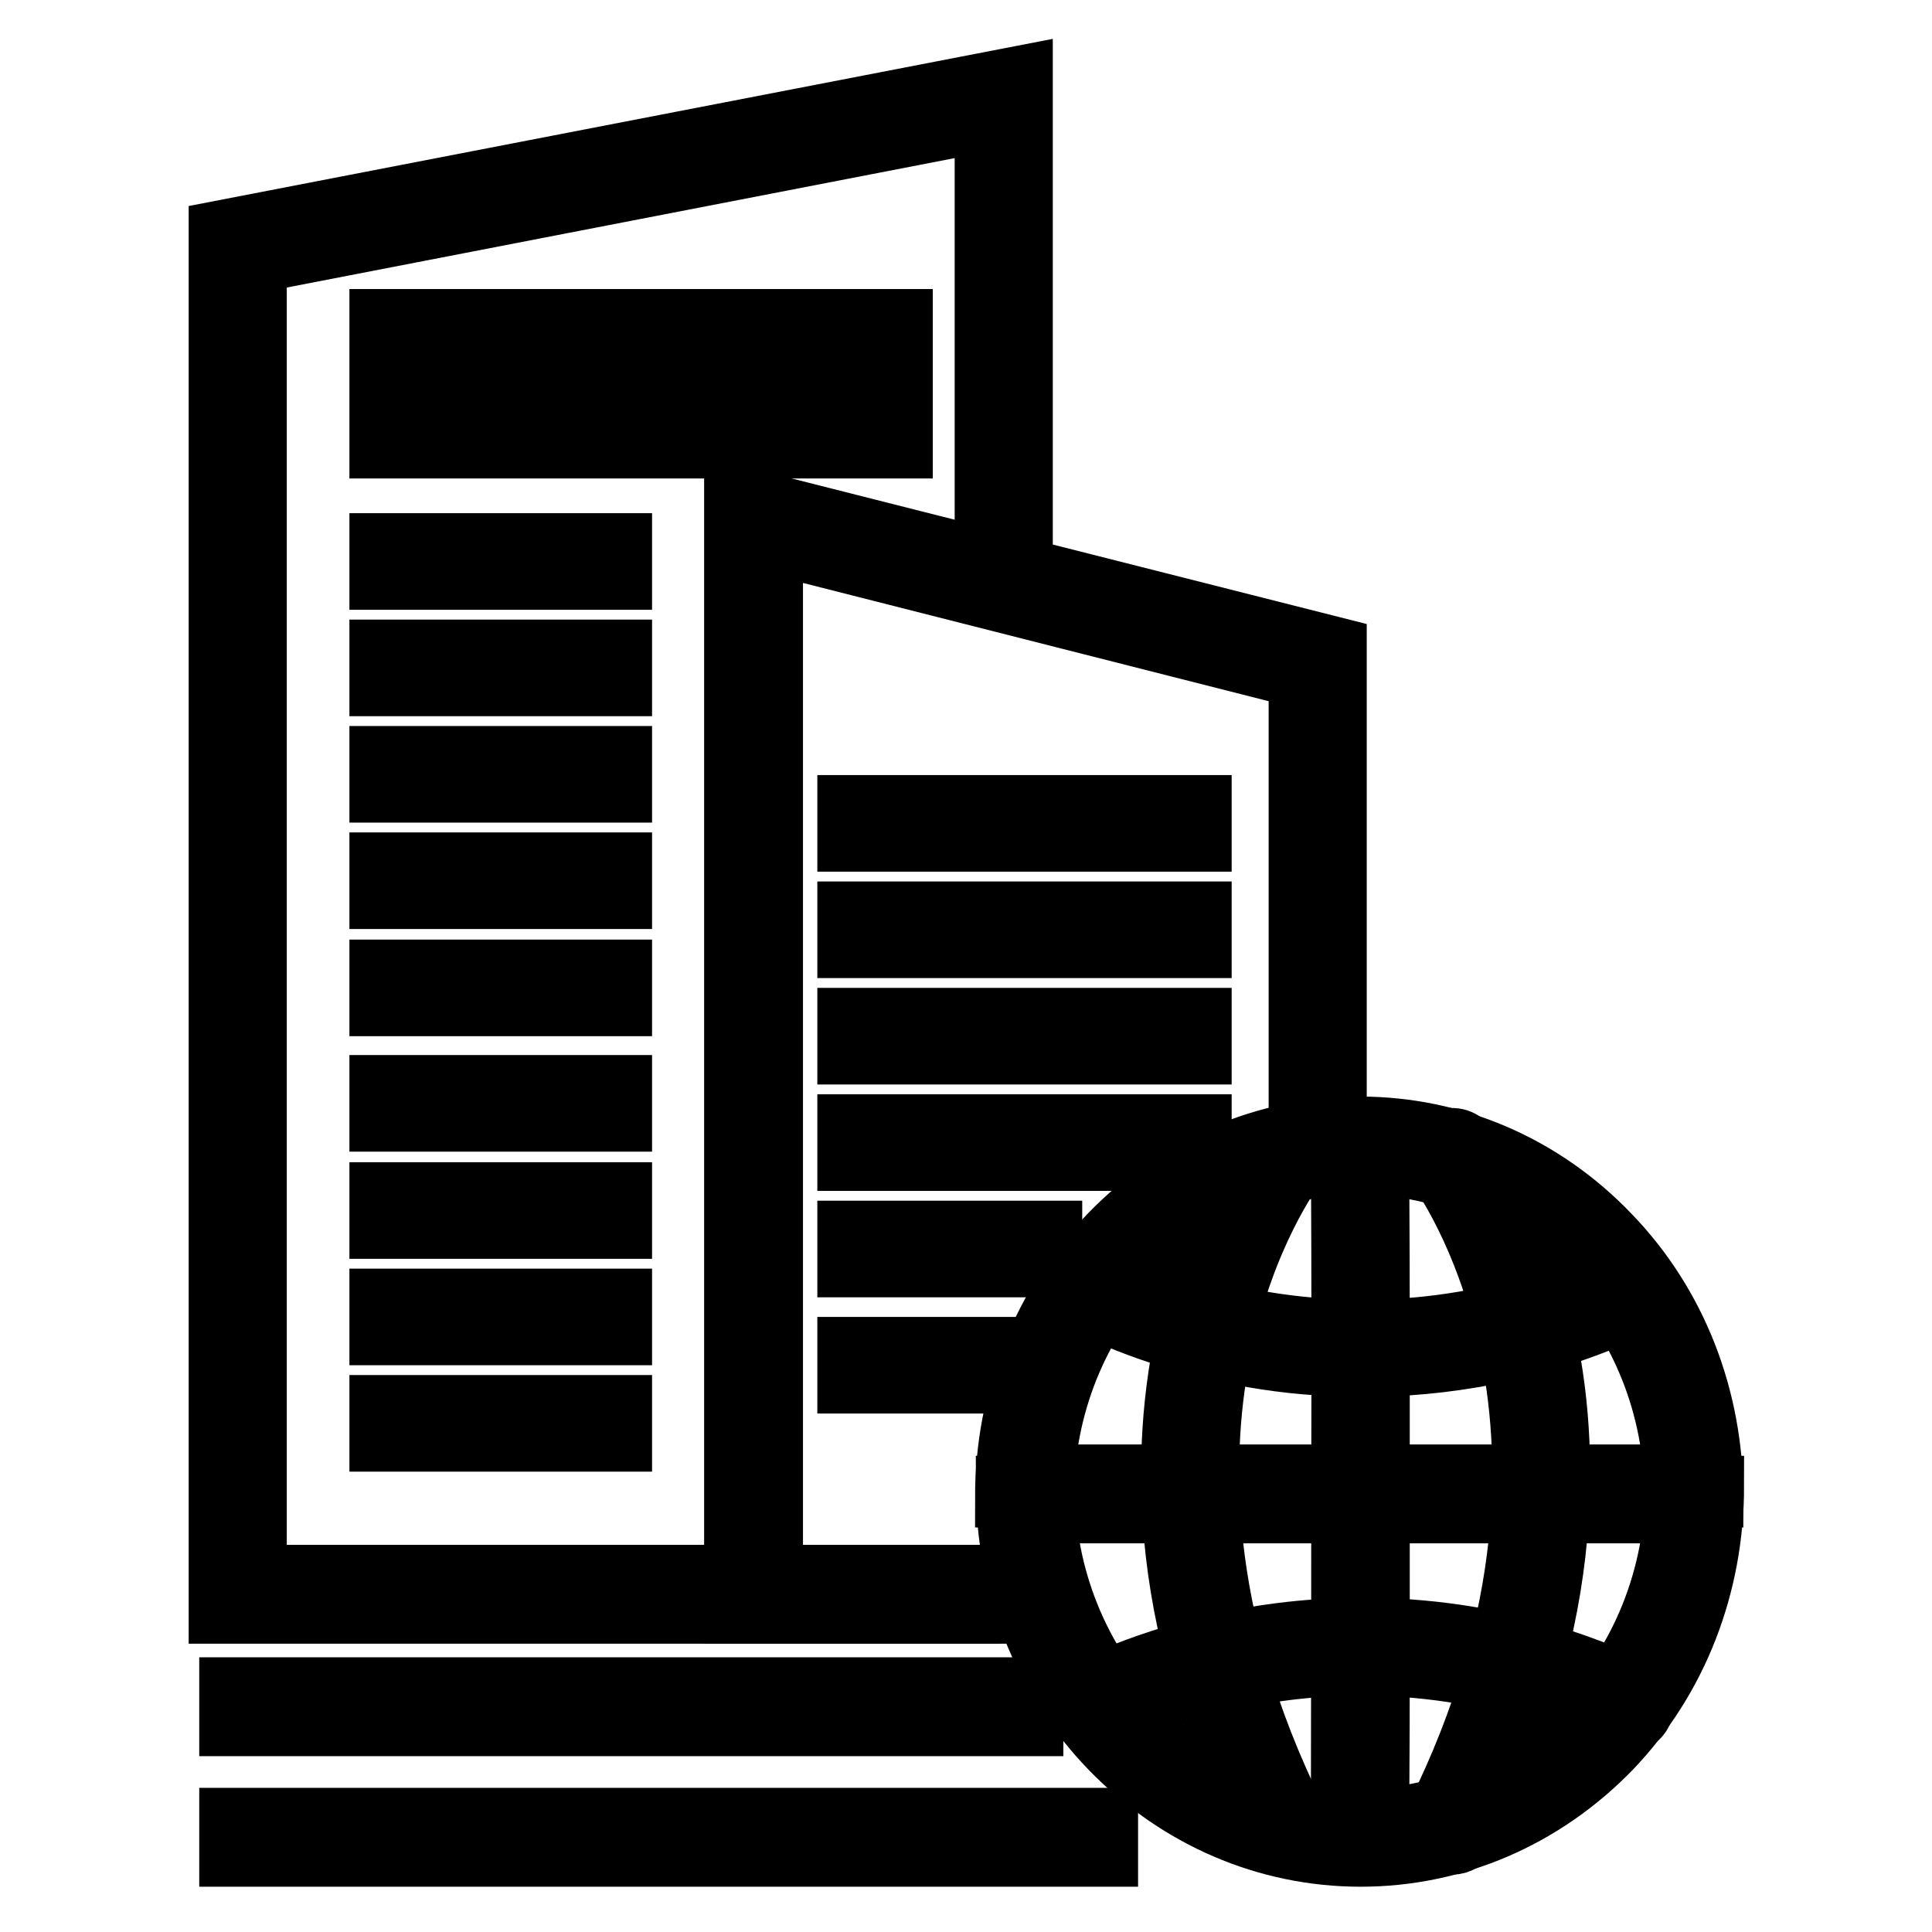
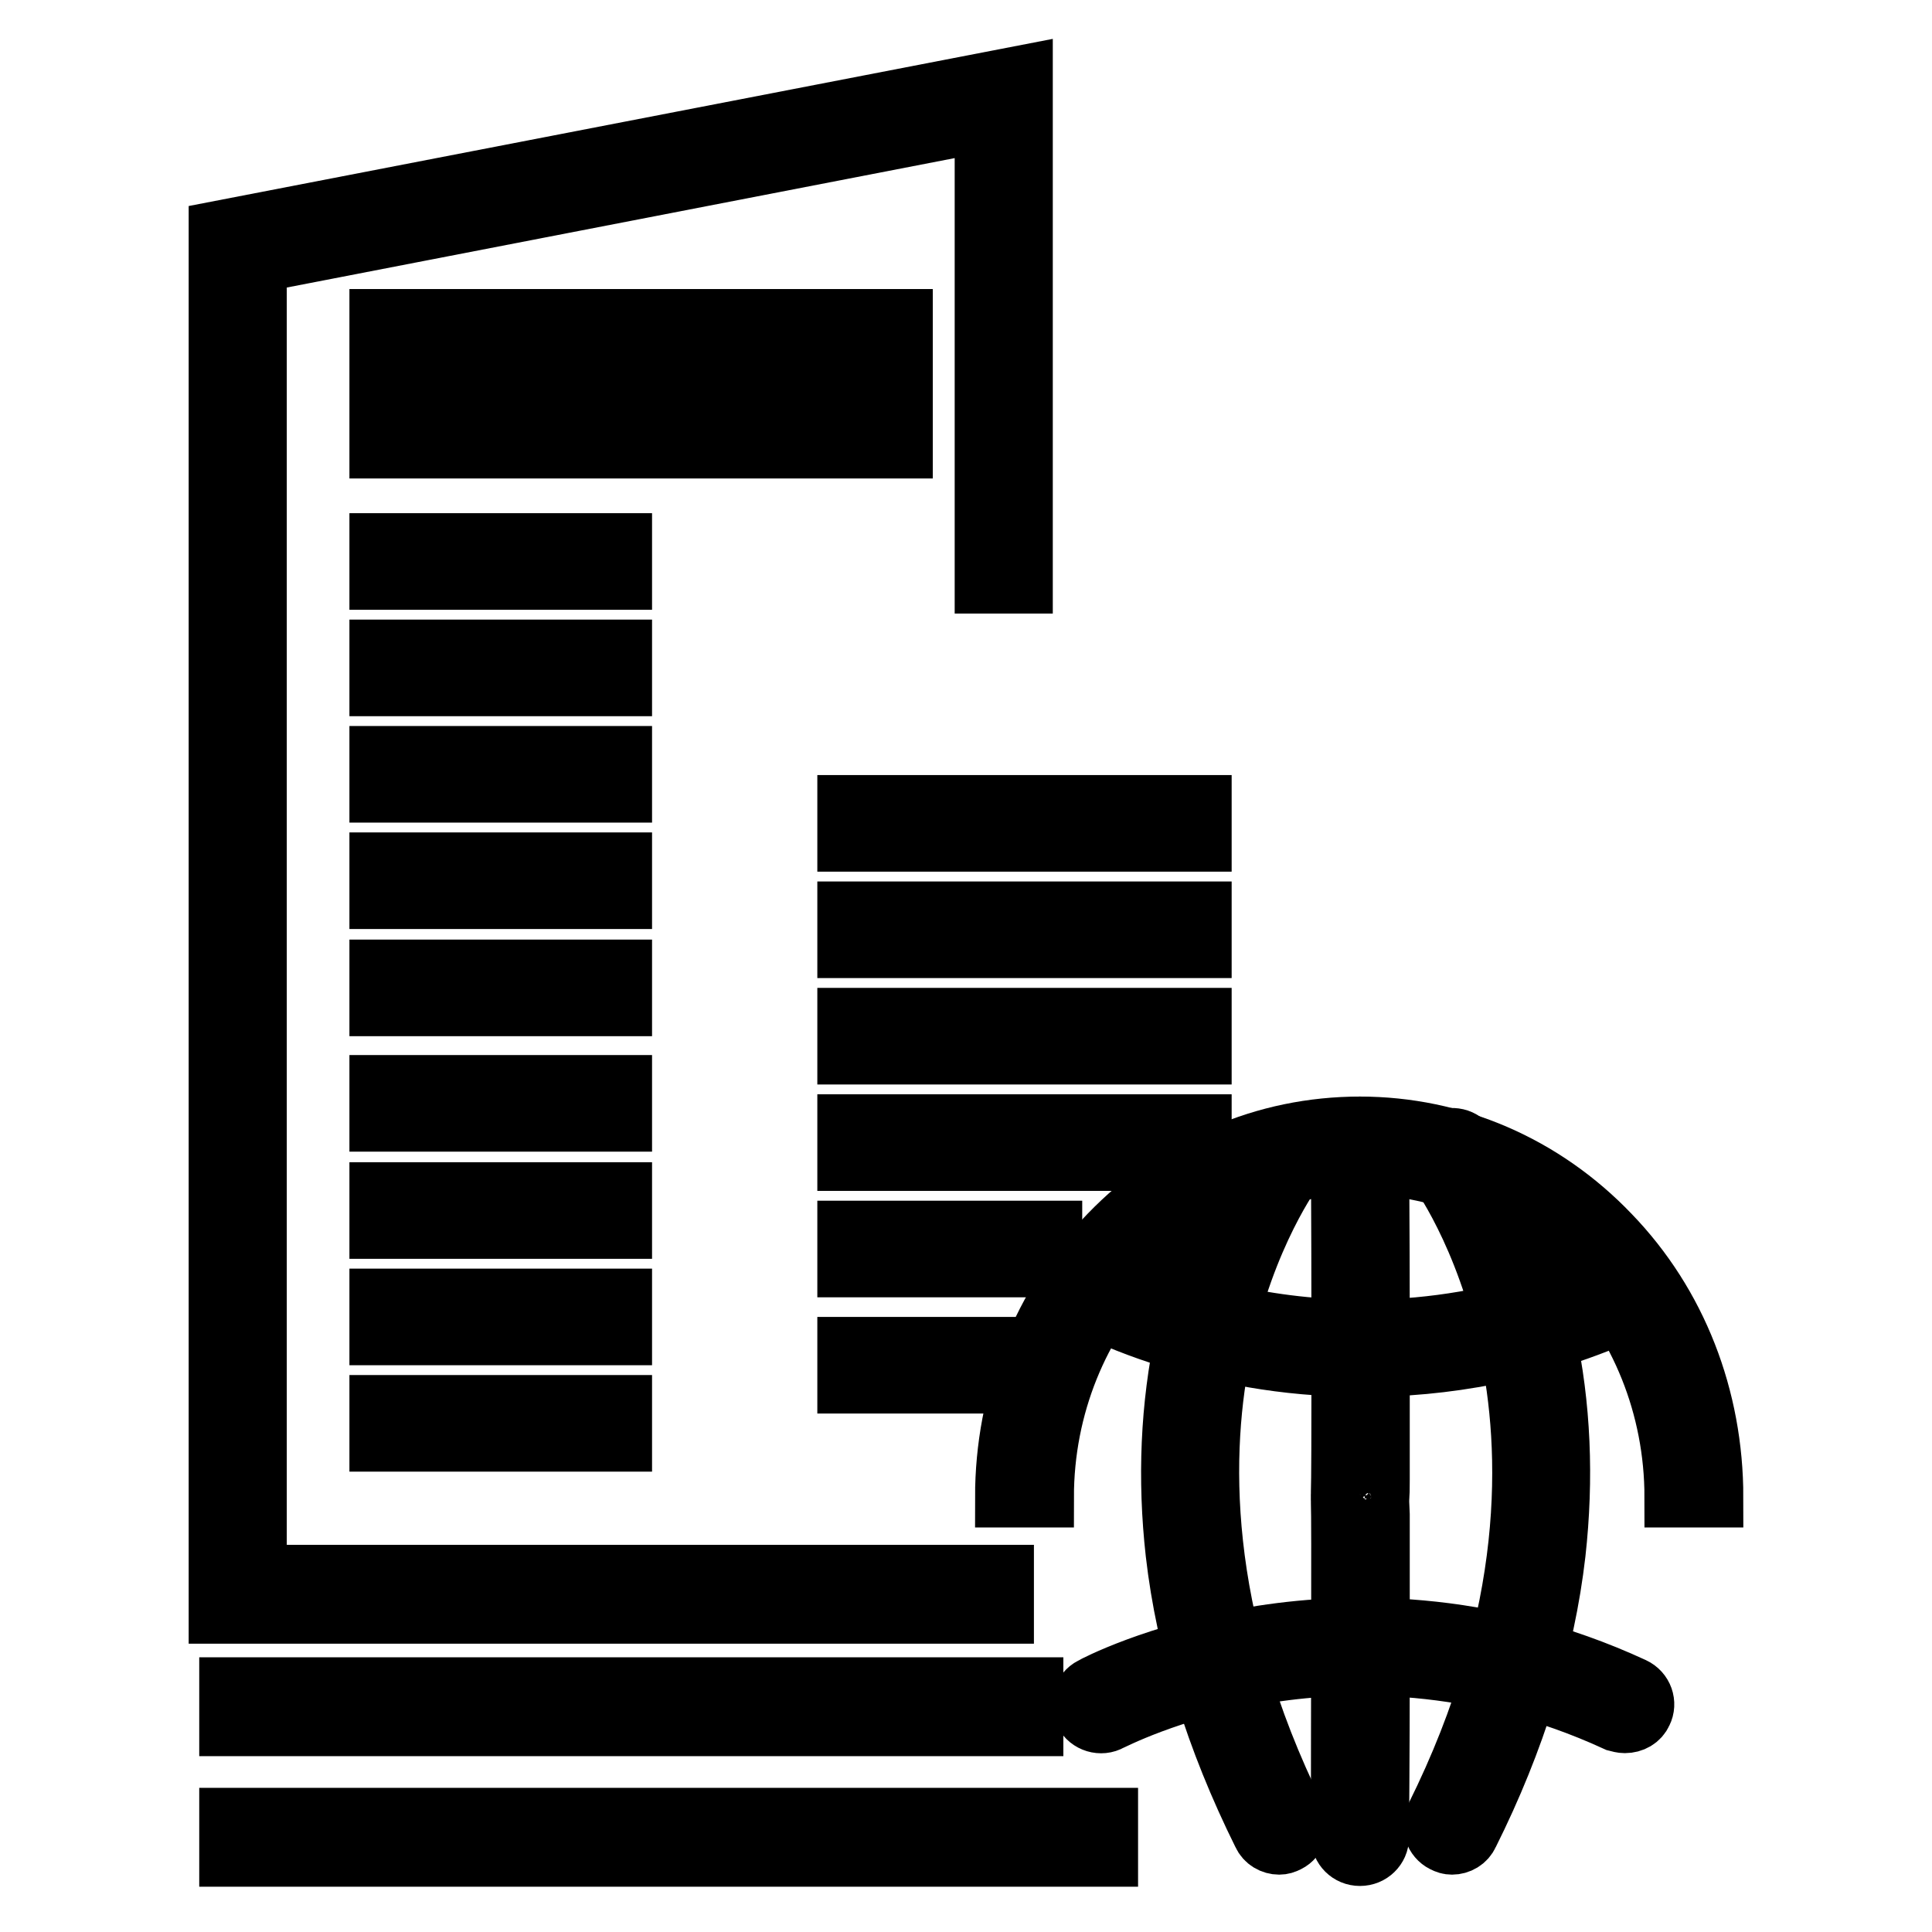
<svg xmlns="http://www.w3.org/2000/svg" version="1.1" x="0px" y="0px" viewBox="0 0 256 256" enable-background="new 0 0 256 256" xml:space="preserve">
  <g>
    <path stroke-width="8" fill-opacity="0" stroke="#000000" d="M50.3,72h32.1v4.8H50.3V72z M50.3,54.6h9.8v4.8h-9.8V54.6z M65.2,54.6H75v4.8h-9.8V54.6z M80.1,54.6h9.8 v4.8h-9.8V54.6z M94.9,54.6h9.8v4.8h-9.8V54.6z M109.8,54.6h9.8v4.8h-9.8V54.6z M50.3,42.3h9.8v4.8h-9.8V42.3z M65.2,42.3H75v4.8 h-9.8V42.3z M80.1,42.3h9.8v4.8h-9.8V42.3z M94.9,42.3h9.8v4.8h-9.8V42.3z M109.8,42.3h9.8v4.8h-9.8V42.3z M50.3,86.1h32.1v4.8 H50.3V86.1z M50.3,100.2h32.1v4.8H50.3V100.2z M50.3,114.3h32.1v4.8H50.3V114.3z M50.3,128.5h32.1v4.8H50.3V128.5z M50.3,143.8 h32.1v4.8H50.3V143.8z M112.3,106.7h34.6v4.8h-34.6V106.7z M112.3,120.8h34.6v4.8h-34.6V120.8z M112.3,134.9h34.6v4.8h-34.6V134.9z  M112.3,149h34.6v4.8h-34.6V149z M151.9,106.7h7.3v4.8h-7.3V106.7z M151.9,120.8h7.3v4.8h-7.3V120.8z M151.9,134.9h7.3v4.8h-7.3 V134.9z M151.9,149h7.3v4.8h-7.3V149z M112.3,163.1h27.1v4.8h-27.1V163.1z M112.3,178.5H132v4.8h-19.7V178.5z M50.3,158h32.1v4.8 H50.3V158z M50.3,172.1h32.1v4.8H50.3V172.1z M50.3,186.2h32.1v4.8H50.3V186.2z" />
    <path stroke-width="8" fill-opacity="0" stroke="#000000" d="M133,213.8H29V30.6L135.5,10v67.3h-5V16.1L34,34.8v173.9H133V213.8z" />
-     <path stroke-width="8" fill-opacity="0" stroke="#000000" d="M128.4,213.8H97.3V65.6l79.8,20.2v62.4h-5V89.8l-69.7-17.7v136.6h26.1V213.8z" />
-     <path stroke-width="8" fill-opacity="0" stroke="#000000" d="M180.3,246c-12.5,0-24.3-5.1-33.2-14.3c-8.9-9.2-13.8-21.6-13.8-34.8h5.1c0,24.3,18.8,44.1,41.9,44.1 c23,0,41.7-19.8,41.7-44.1h5.1c0,13.2-4.8,25.6-13.6,34.8C204.6,240.9,192.8,246,180.3,246L180.3,246z" />
    <path stroke-width="8" fill-opacity="0" stroke="#000000" d="M180.2,245.9C180.2,245.9,180.2,245.9,180.2,245.9c-1.4,0-2.5-1.1-2.5-2.5c0-16.8,0.1-42.1,0-44.3 c0-0.1,0-0.2,0-0.3c0-1.4,1.1-2.5,2.5-2.5c0.7,0,1.3,0.3,1.8,0.7c0.7,0.7,0.7,1.1,0.8,3.7c0,1.2,0,2.9,0,5.1v15.4 c0,11-0.1,22.2-0.1,22.3C182.7,244.8,181.6,245.9,180.2,245.9L180.2,245.9z M177.8,199.2c0.2,1,1.1,2,2.4,2 C179,201.3,178,200.4,177.8,199.2z" />
    <path stroke-width="8" fill-opacity="0" stroke="#000000" d="M215.3,228.3c-0.4,0-0.7-0.1-1.1-0.2c-18.7-8.6-36-8.2-47.2-6.3c-12.1,2.1-19.8,6.2-19.9,6.2 c-1.2,0.7-2.8,0.2-3.4-1c-0.7-1.2-0.2-2.8,1-3.4c0.3-0.2,8.5-4.5,21.5-6.7c11.9-2,30.3-2.5,50.2,6.7c1.3,0.6,1.8,2.1,1.2,3.3 C217.2,227.8,216.3,228.3,215.3,228.3z M227,198.4h-5.1c0-24.3-18.7-44.1-41.7-44.1c-23.1,0-41.9,19.8-41.9,44.1h-5.1 c0-13.2,4.9-25.6,13.8-34.8c8.9-9.2,20.6-14.3,33.2-14.3c12.5,0,24.3,5.1,33.1,14.3C222.2,172.8,227,185.2,227,198.4L227,198.4z" />
-     <path stroke-width="8" fill-opacity="0" stroke="#000000" d="M136.1,195.4h88.4v5.1h-88.4V195.4z" />
    <path stroke-width="8" fill-opacity="0" stroke="#000000" d="M180.2,200.5c-1.4,0-2.5-1.1-2.5-2.5c0-0.1,0-0.2,0-0.3c0.1-2.2,0.1-28.5,0-45.9c0-1.4,1.1-2.5,2.5-2.5 c1.4,0,2.5,1.1,2.5,2.5c0,0.1,0.1,11.6,0.1,23c0,6.7,0,12,0,15.9c0,2.3,0,4.1,0,5.3c0,2.6,0,3-0.8,3.8 C181.5,200.2,180.9,200.5,180.2,200.5z M180.2,195.5c-1.3,0-2.3,1-2.4,2C178,196.4,179,195.5,180.2,195.5z" />
    <path stroke-width="8" fill-opacity="0" stroke="#000000" d="M180.6,181.1c-5.5,0-10.3-0.5-14.4-1.2c-12.9-2.2-21.1-6.6-21.5-6.7c-1.2-0.7-1.7-2.2-1-3.4 c0.7-1.2,2.2-1.7,3.4-1c0.1,0.1,8,4.2,20.1,6.3c11.2,1.9,28.4,2.3,47-6.3c1.3-0.6,2.8,0,3.3,1.2c0.6,1.3,0,2.8-1.2,3.3 C203.3,179.3,190.9,181.1,180.6,181.1L180.6,181.1z" />
    <path stroke-width="8" fill-opacity="0" stroke="#000000" d="M169.5,244.4c-0.9,0-1.8-0.5-2.2-1.4c-6.2-12.5-10.1-25-11.5-37.2c-1.1-9.8-0.7-19.5,1.3-28.8 c3.4-15.8,10.1-24.9,10.4-25.2c0.8-1.1,2.4-1.3,3.5-0.5c1.1,0.8,1.3,2.4,0.5,3.5c-0.1,0.1-6.5,8.7-9.6,23.5 c-2.9,13.7-3.5,35.6,9.8,62.5c0.6,1.2,0.1,2.7-1.1,3.3C170.2,244.3,169.9,244.4,169.5,244.4L169.5,244.4z M192.4,244.4 c-0.4,0-0.7-0.1-1.1-0.3c-1.2-0.6-1.7-2.1-1.1-3.3c13.4-26.9,12.7-48.8,9.8-62.5c-3.1-14.8-9.5-23.5-9.6-23.5 c-0.8-1.1-0.6-2.7,0.5-3.5c1.1-0.8,2.7-0.6,3.5,0.5c0.3,0.4,7,9.4,10.4,25.2c2,9.2,2.4,18.9,1.3,28.8c-1.4,12.2-5.3,24.8-11.5,37.2 C194.2,243.9,193.3,244.4,192.4,244.4L192.4,244.4z M30.4,223.6h106.5v5.1H30.4V223.6z M30.4,240.9h116.4v5.1H30.4V240.9z" />
  </g>
</svg>